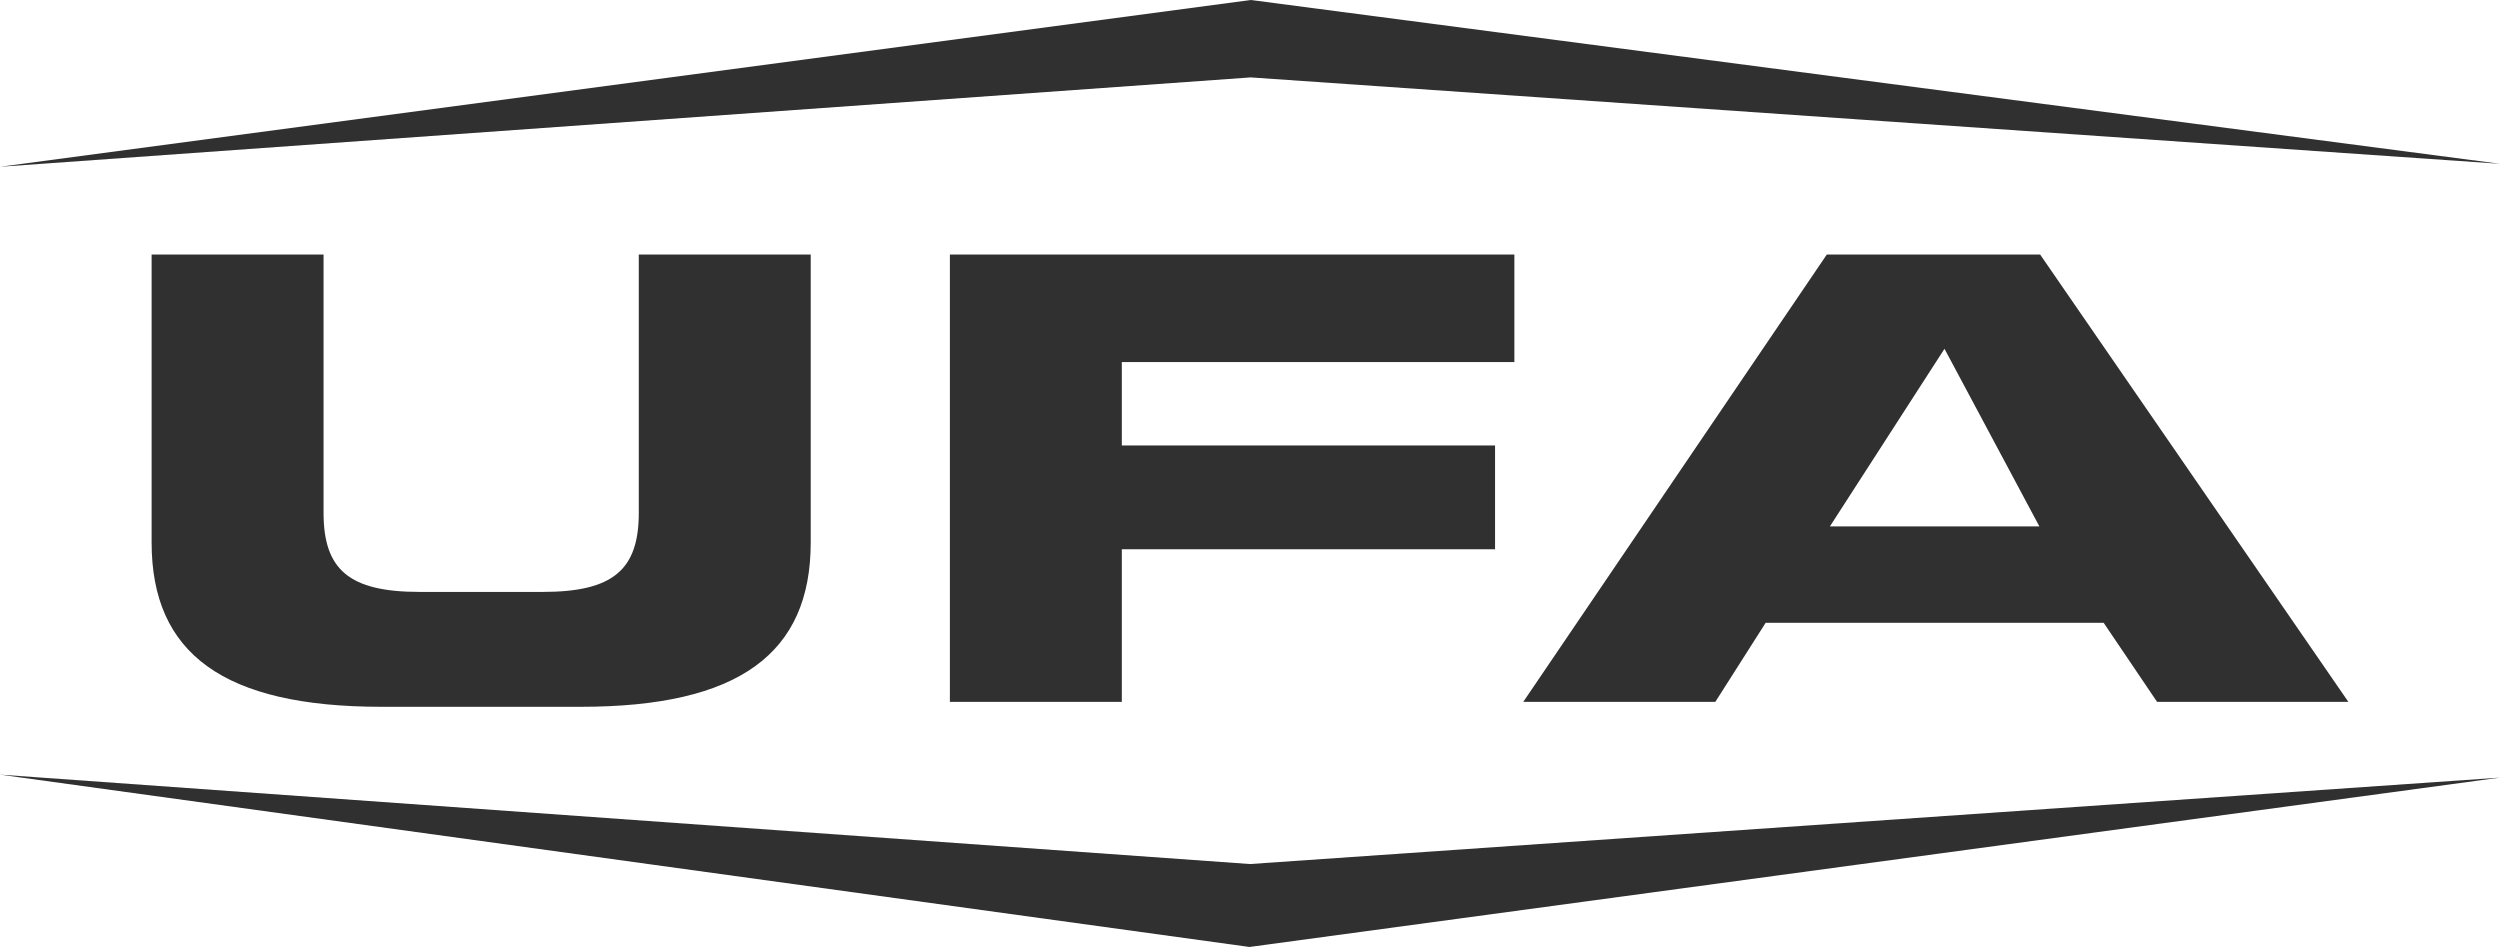
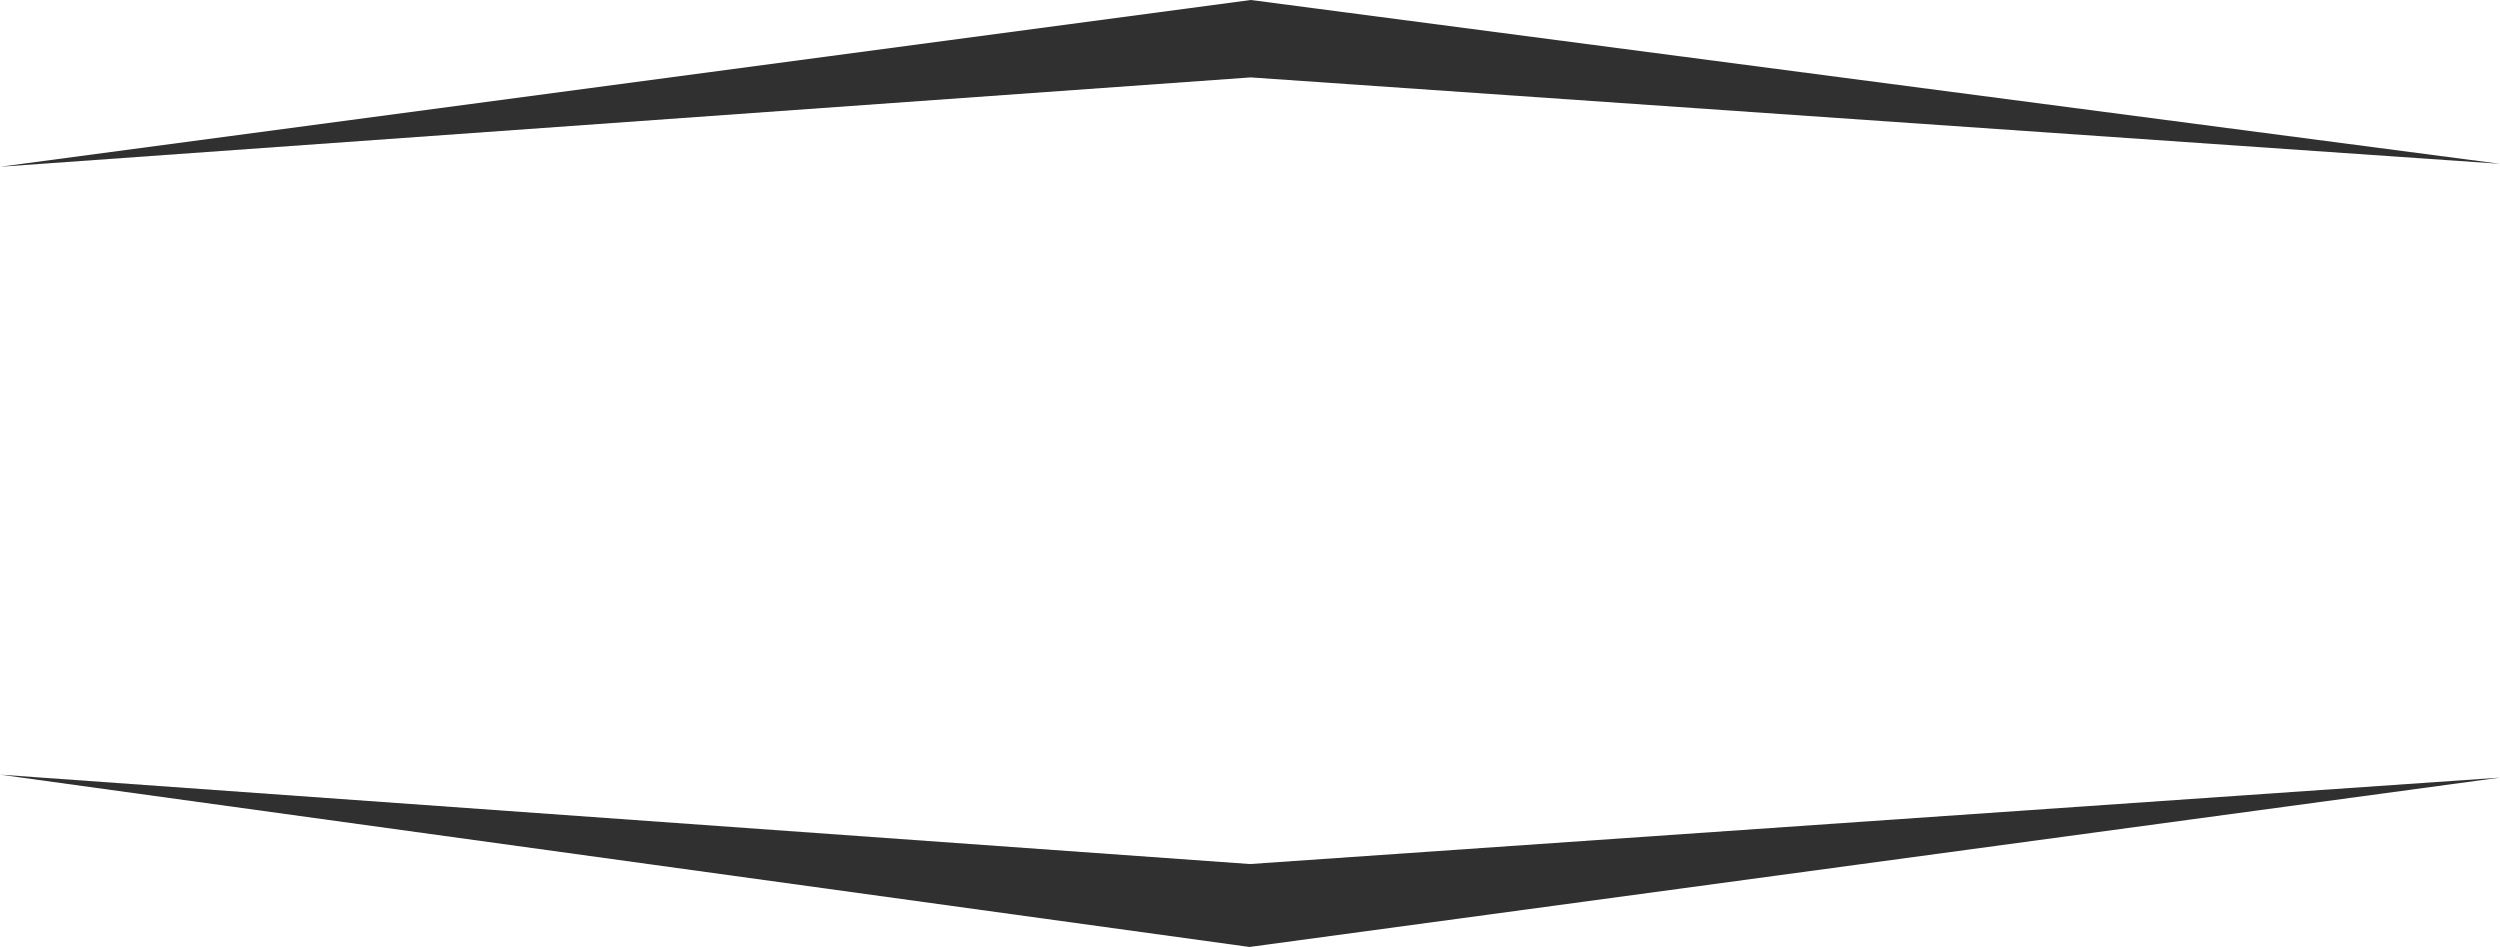
<svg xmlns="http://www.w3.org/2000/svg" width="132px" height="50px" viewBox="0 0 132 50" version="1.1">
  <title>logo-ufa</title>
  <g id="Page-1" stroke="none" stroke-width="1" fill="none" fill-rule="evenodd">
    <g id="About-Us" transform="translate(-583, -4013)" fill="#303030">
      <g id="Partners" transform="translate(0, 3617)">
        <g id="logo-ufa" transform="translate(583, 396)">
          <path d="M2.92863215e-14,8.806 L66.035,4.087 L132,8.649 L66.047,-4.96515394e-13 L2.92863215e-14,8.806 Z M65.971,50 L132,41.058 L65.997,45.621 L2.92863215e-14,40.901 L65.971,50 Z" id="Fill-1" />
-           <path d="M8.005,13.439 L17.084,13.439 L17.084,27.077 C17.084,30.077 18.433,31.253 22.155,31.253 L28.658,31.253 C32.378,31.253 33.728,30.077 33.728,27.077 L33.728,13.441 L42.806,13.441 L42.806,28.643 C42.806,34.514 39.004,37.319 30.661,37.319 L20.151,37.319 C11.808,37.319 8.005,34.515 8.005,28.643 L8.005,13.44 L8.005,13.439 Z M96.456,13.439 L107.719,13.439 L123.995,37.06 L113.895,37.06 L111.072,32.883 L93.227,32.883 L90.568,37.06 L80.427,37.06 L96.456,13.439 Z M96.62,27.794 L107.679,27.794 L102.669,18.416 L96.944,27.29 L96.62,27.794 Z M50.154,13.439 L79.959,13.439 L79.959,19.116 L59.232,19.116 L59.232,23.521 L78.939,23.521 L78.939,29.001 L59.232,29.001 L59.232,37.06 L50.154,37.06 L50.154,13.439 Z" id="Fill-2" />
        </g>
      </g>
    </g>
  </g>
</svg>